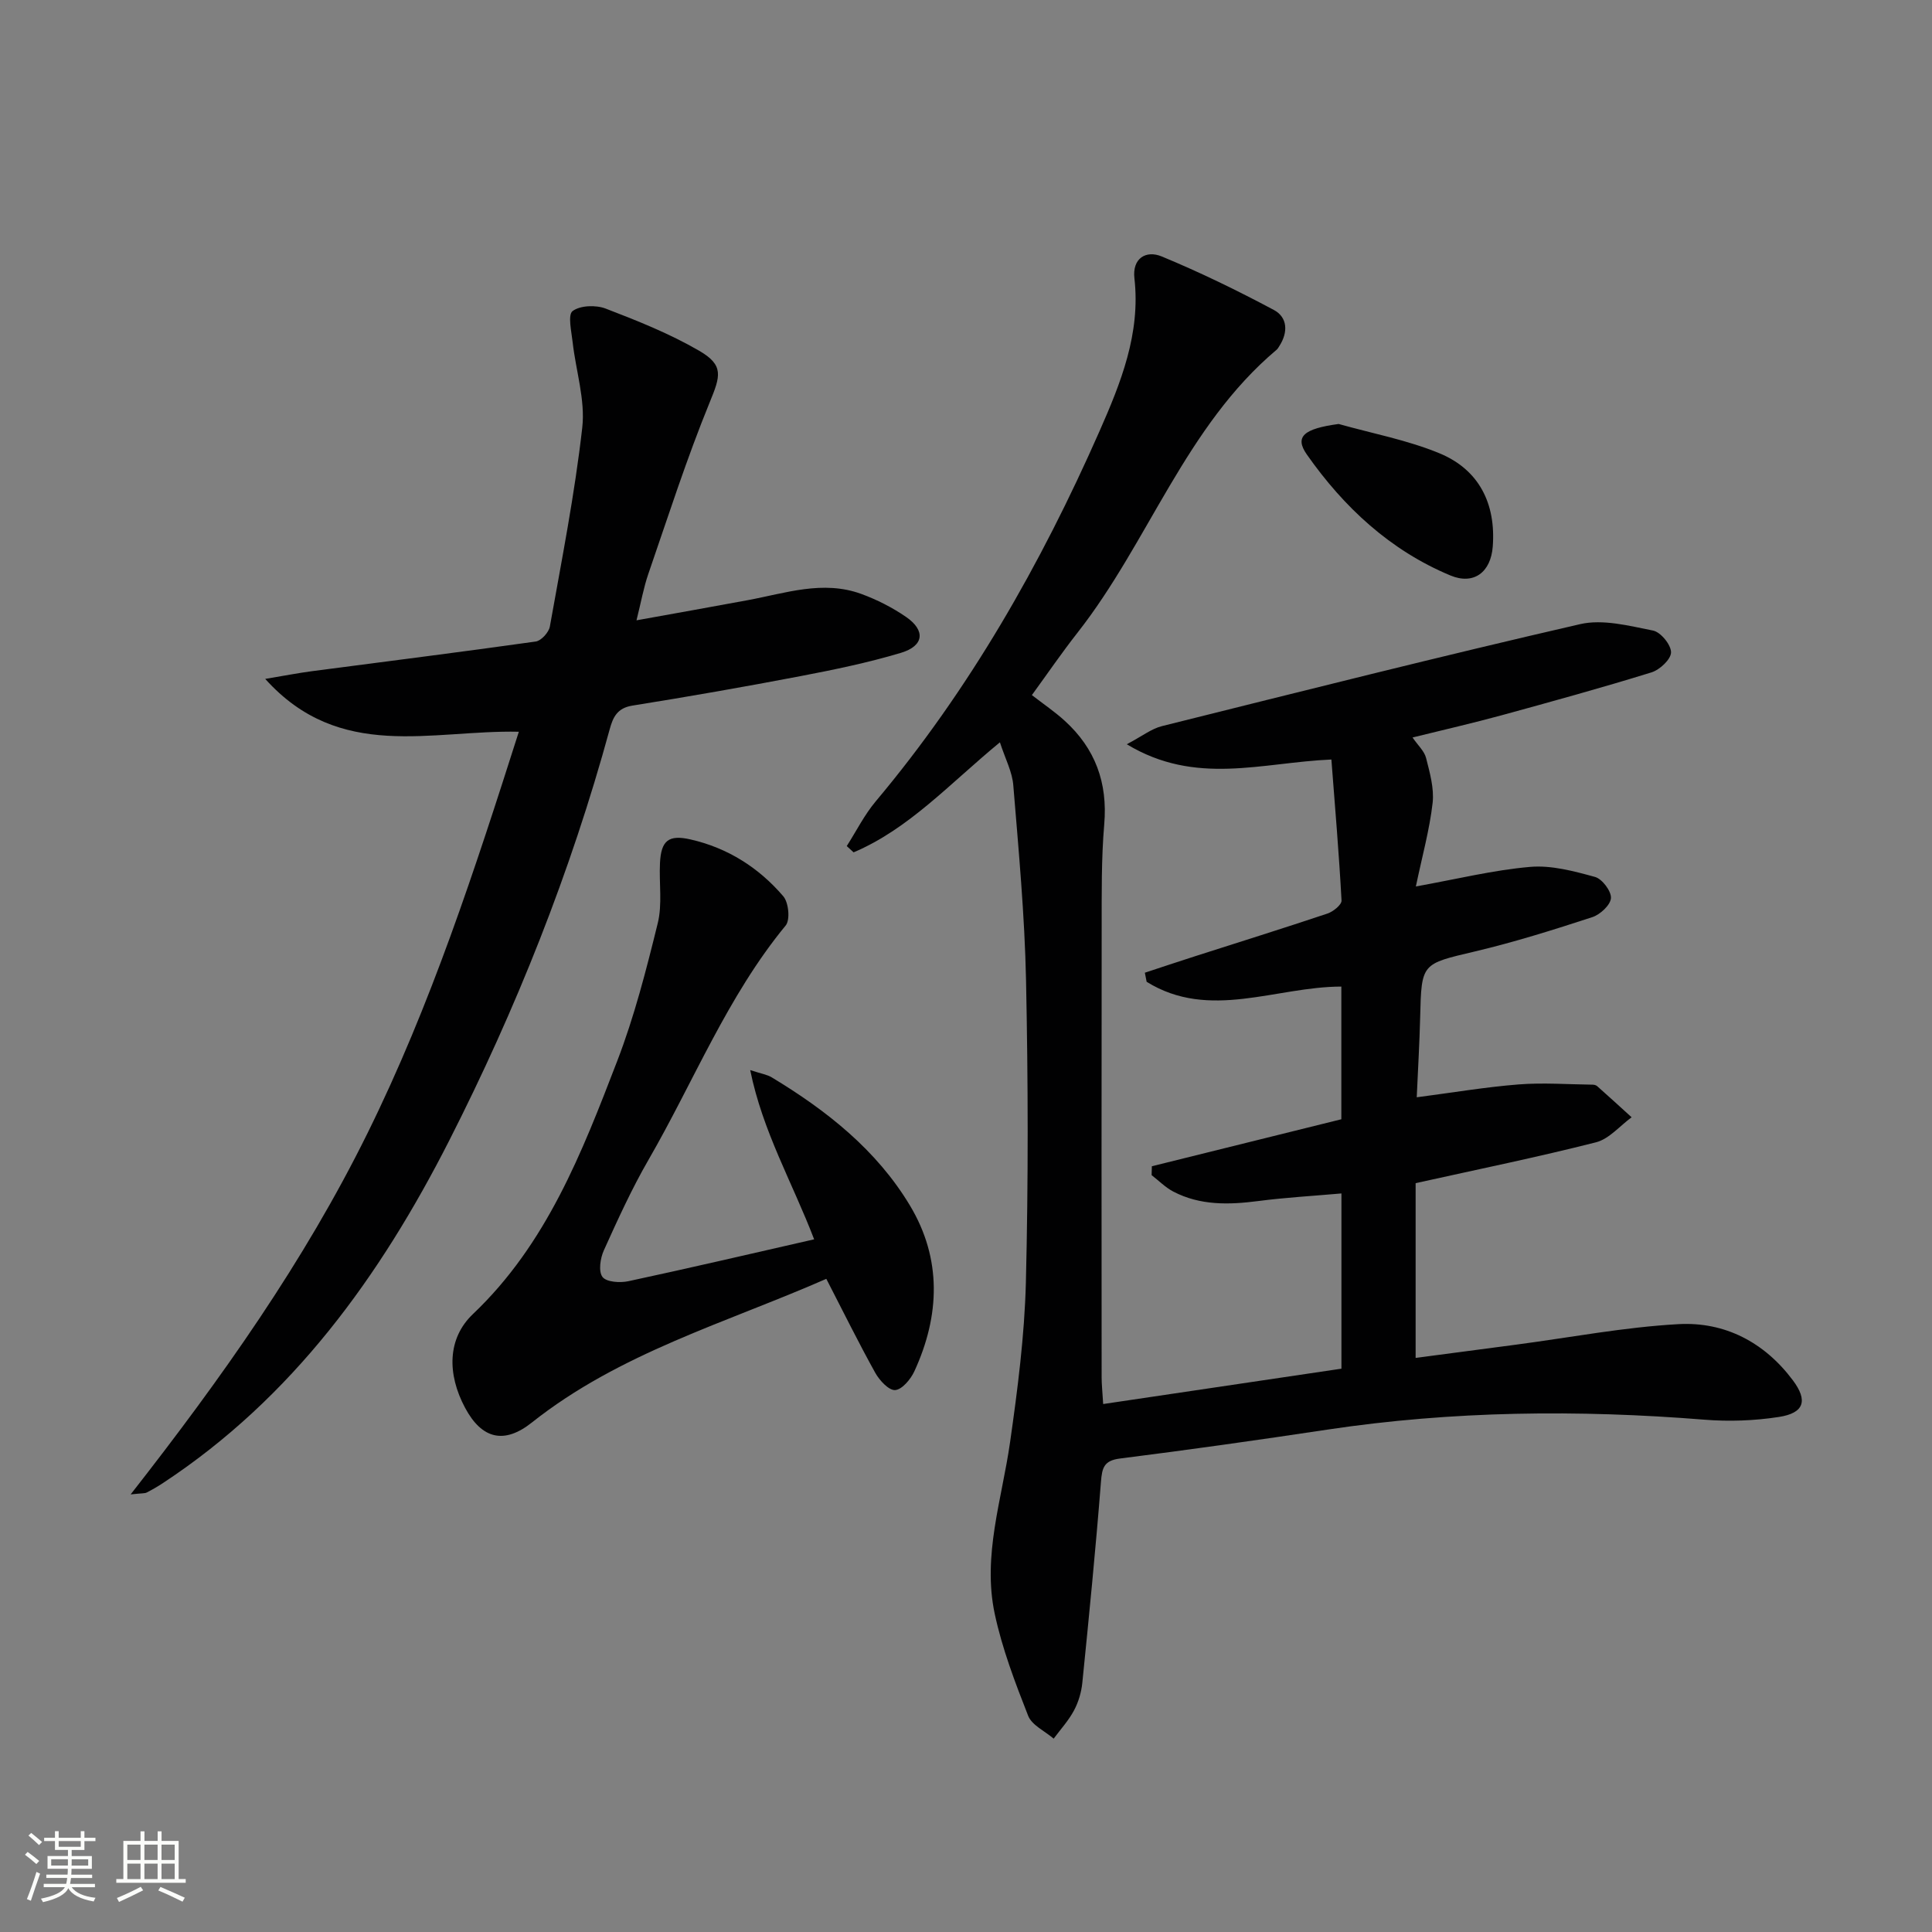
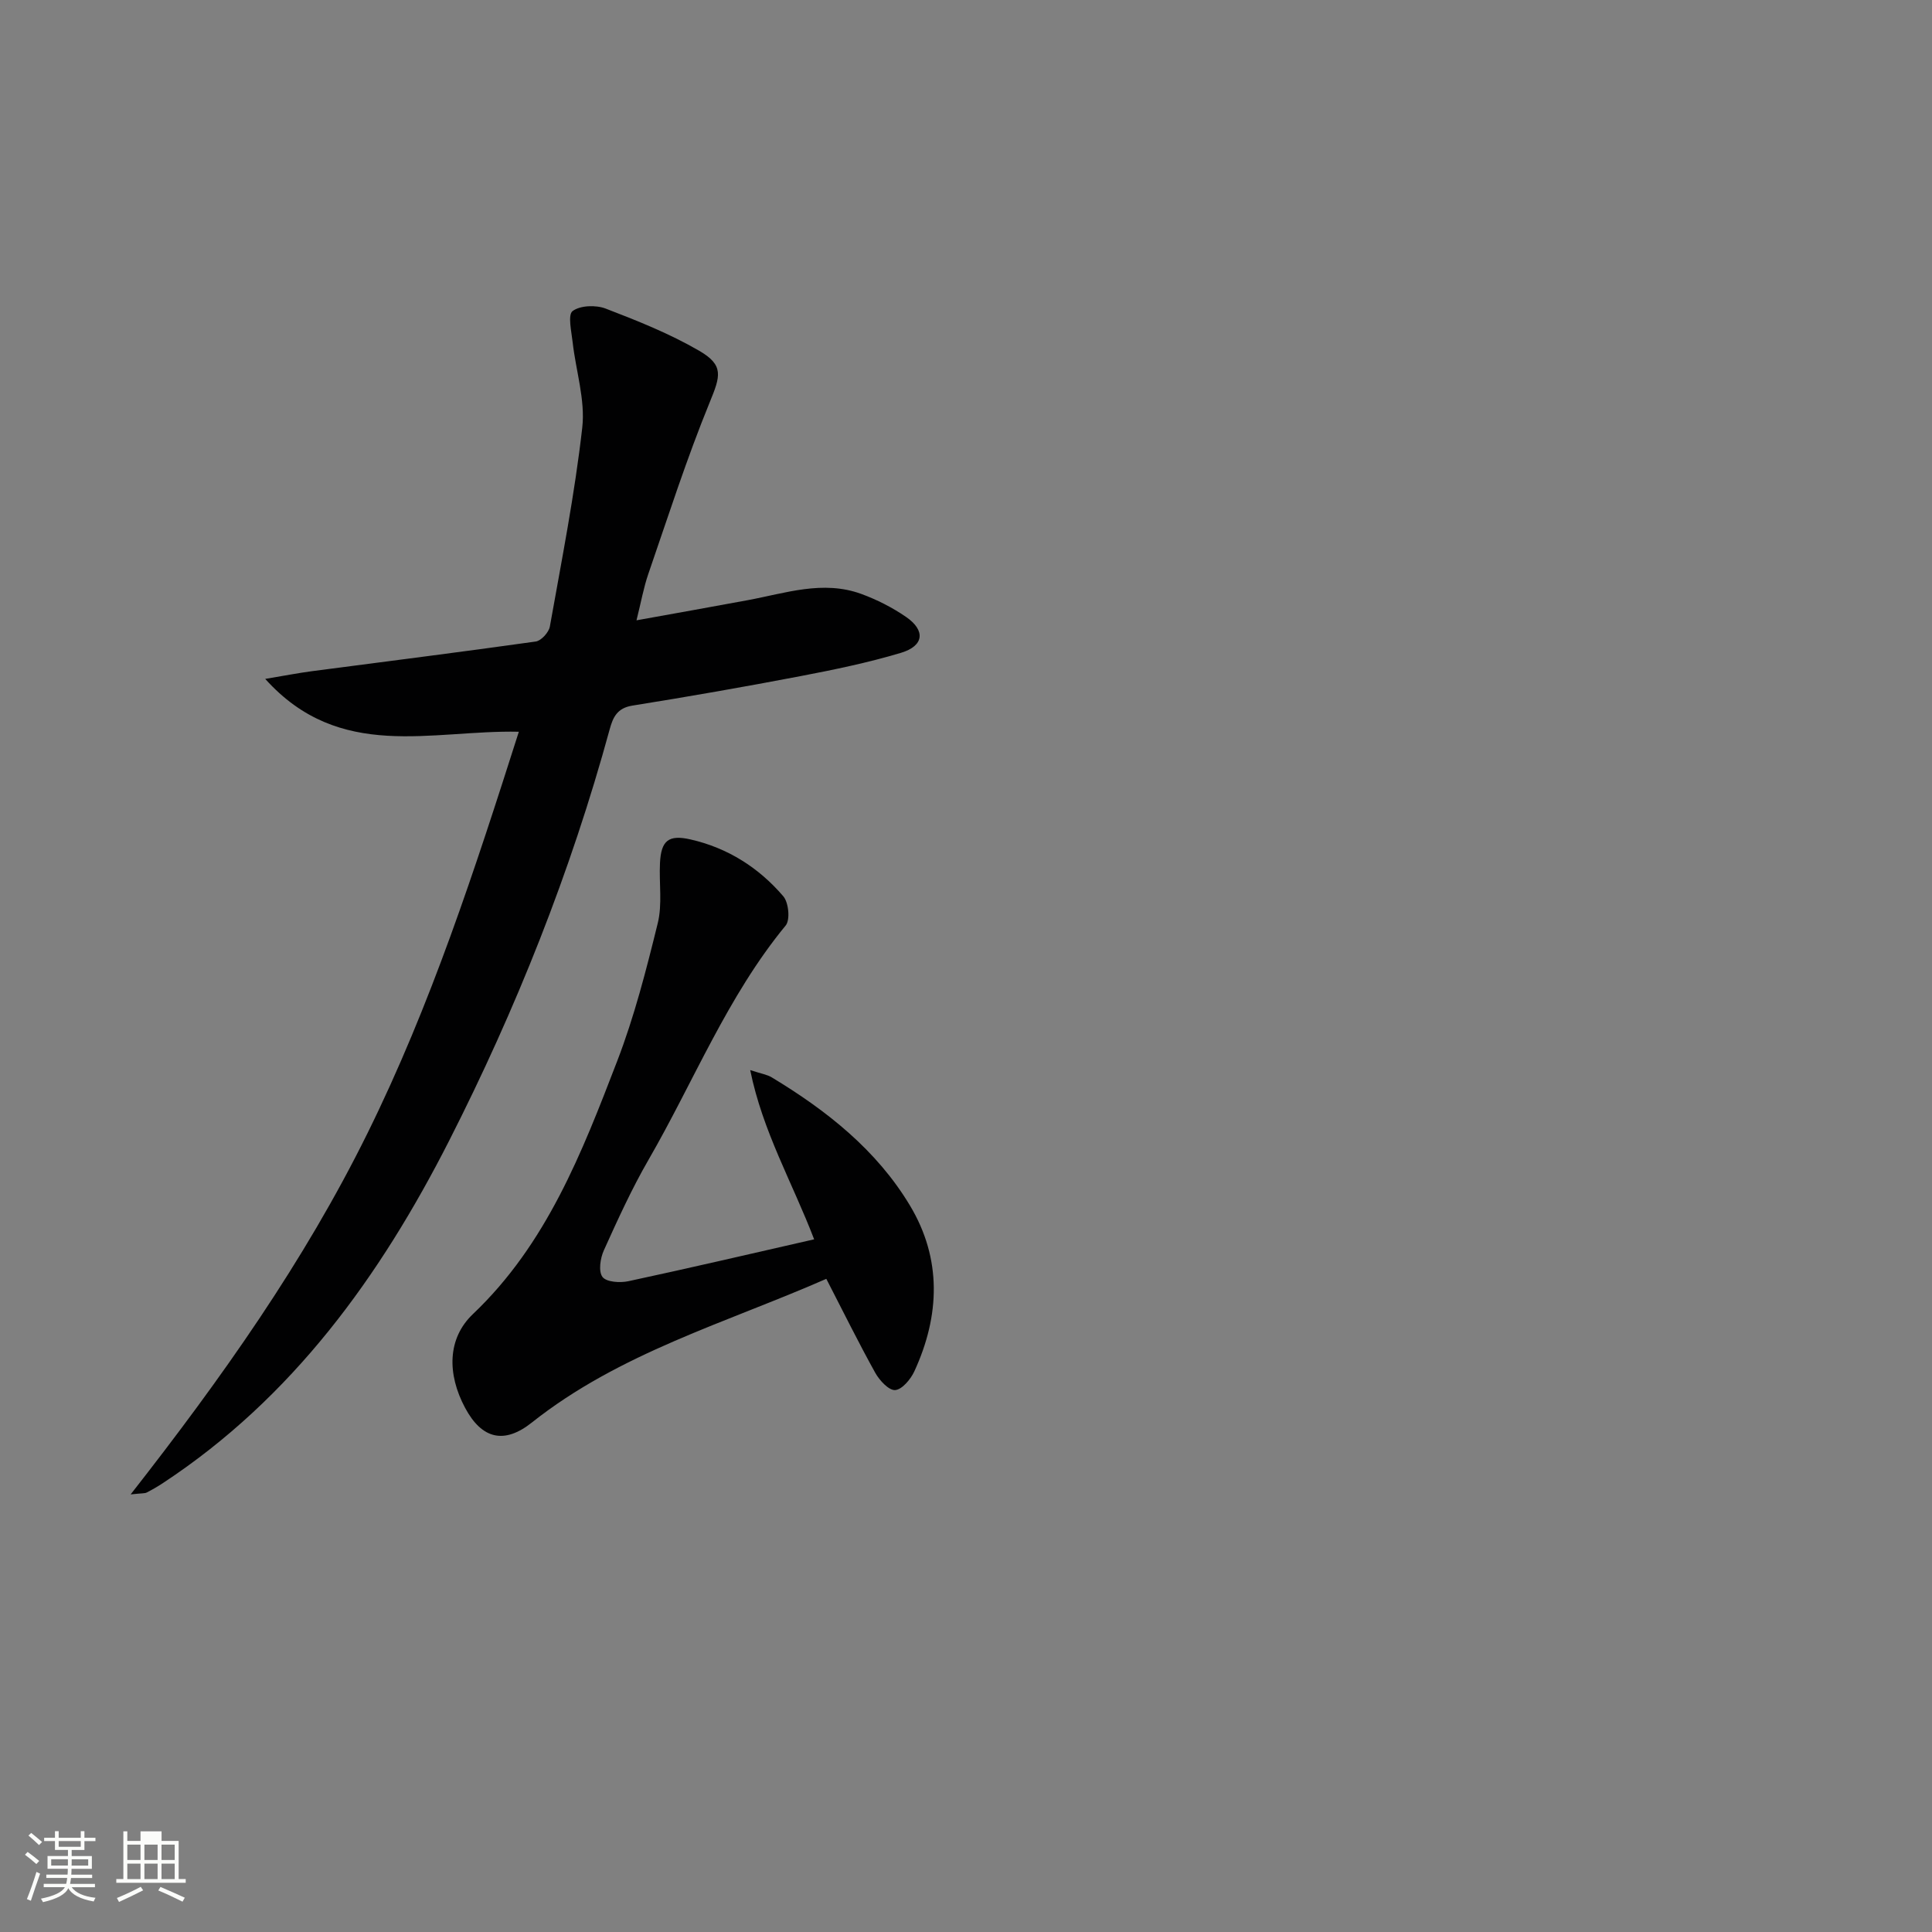
<svg xmlns="http://www.w3.org/2000/svg" enable-background="new 0 0 400 400" viewBox="0 0 400 400">
  <rect x="0" y="0" width="400" height="400" fill="#808080" stroke="none" />
  <path d="m5.17 384 .55-.58c.85.61 1.65 1.24 2.4 1.87l-.59.64c-.83-.73-1.62-1.38-2.36-1.93m1.22 9.53-.82-.34c.71-1.76 1.37-3.64 1.98-5.63.24.13.5.25.76.36-.6 1.67-1.24 3.54-1.92 5.61m-.5-13.5.57-.54c.56.44 1.31 1.06 2.26 1.87l-.64.64c-.68-.66-1.41-1.32-2.19-1.97m3.25.46h2.24v-1.36h.77v1.36h4.57v-1.36h.76v1.36h2.28v.69h-2.28v1.84h-2.64v1.26h4.18v2.64h-4.21c0 .45-.02.86-.05 1.21h4.32v.69h-4.38c-.04.34-.1.75-.19 1.22h5.15v.69h-4.82c.87 1.19 2.51 1.92 4.93 2.19-.17.31-.3.57-.37.76-2.77-.49-4.52-1.41-5.26-2.76-.56 1.26-2.3 2.23-5.24 2.9-.12-.24-.26-.48-.43-.72 2.73-.55 4.38-1.34 4.96-2.38h-4.38v-.69h4.65c.1-.38.17-.79.21-1.22h-4.32v-.69h4.4c.03-.34.05-.75.05-1.21h-4.2v-2.64h4.23v-1.26h-2.69v-1.84h-2.24zm1.46 4.46v1.29h3.45c.01-.4.02-.57.01-.53v-.32-.45h-3.46zm1.55-2.59h4.57v-1.19h-4.57zm6.11 2.59h-3.42v.77c-.01.19-.01.37-.02.53h3.44z" fill="#fbfcfa" />
-   <path d="m32.63 379.16h.82v1.98h3.54v7.89h1.46v.78h-14.37v-.78h1.46v-7.89h3.55v-1.98h.82v1.98h2.73v-1.98zm-3.49 11.48.5.73c-1.61.82-3.28 1.63-5 2.41-.13-.27-.28-.55-.44-.82 1.75-.72 3.4-1.49 4.94-2.32m-2.78-5.55h2.73v-3.18h-2.73zm0 3.95h2.73v-3.2h-2.73zm3.54-3.95h2.73v-3.18h-2.73zm0 3.95h2.73v-3.2h-2.73zm7.89 4.68c-1.84-.92-3.51-1.7-5.02-2.32l.45-.73c1.89.8 3.57 1.55 5.04 2.23zm-1.62-11.81h-2.73v3.18h2.73zm-2.73 7.13h2.73v-3.2h-2.73z" fill="#fbfcfa" />
+   <path d="m32.63 379.16h.82v1.98h3.54v7.89h1.46v.78h-14.37v-.78h1.46v-7.89v-1.98h.82v1.98h2.73v-1.98zm-3.49 11.48.5.73c-1.61.82-3.28 1.63-5 2.41-.13-.27-.28-.55-.44-.82 1.75-.72 3.4-1.49 4.94-2.32m-2.78-5.55h2.73v-3.18h-2.73zm0 3.95h2.73v-3.2h-2.73zm3.54-3.95h2.73v-3.18h-2.73zm0 3.95h2.73v-3.2h-2.73zm7.89 4.68c-1.84-.92-3.51-1.7-5.02-2.32l.45-.73c1.89.8 3.57 1.55 5.04 2.23zm-1.62-11.81h-2.73v3.18h2.73zm-2.73 7.13h2.73v-3.2h-2.73z" fill="#fbfcfa" />
  <g fill="#010102">
-     <path d="m207.02 153.69c-10.4 8.55-18.78 17.89-30.29 22.78-.47-.43-.95-.87-1.42-1.3 1.98-3.1 3.65-6.46 6-9.26 19.43-23.14 34.19-49.1 46.32-76.61 4.42-10.03 8.54-20.24 7.24-31.67-.48-4.18 2.42-5.87 5.64-4.54 7.93 3.28 15.67 7.05 23.24 11.09 2.84 1.52 2.96 4.61 1.14 7.44-.18.28-.34.59-.59.8-18.87 15.89-26.44 39.73-41.18 58.53-3.27 4.16-6.26 8.54-9.48 12.96 2.43 1.88 4.75 3.45 6.8 5.32 6.31 5.74 8.92 12.81 8.18 21.44-.61 7.12-.52 14.31-.53 21.47-.05 31-.02 61.99-.01 92.99 0 1.45.16 2.91.32 5.56 16.7-2.48 33-4.9 49.33-7.32 0-12.5 0-23.96 0-36.28-5.89.52-11.61.84-17.28 1.58-6.05.78-11.97.93-17.52-1.96-1.65-.86-3.01-2.26-4.5-3.41.02-.61.04-1.22.05-1.84 13.03-3.23 26.06-6.46 39.23-9.73 0-9.17 0-18.12 0-27.47-13.53.01-27.32 7.08-40.31-.99-.12-.63-.25-1.26-.37-1.88 3.45-1.14 6.9-2.29 10.36-3.4 9.16-2.94 18.34-5.8 27.45-8.85 1.19-.4 2.96-1.83 2.91-2.7-.52-9.7-1.35-19.39-2.1-29.19-14.46.62-28.06 5.49-42.36-3.16 3.19-1.68 5.1-3.21 7.26-3.75 28.83-7.19 57.65-14.46 86.61-21.12 4.71-1.08 10.13.35 15.08 1.33 1.58.31 3.74 2.94 3.73 4.51 0 1.43-2.33 3.62-4.05 4.15-10.3 3.19-20.7 6.05-31.1 8.9-5.9 1.61-11.86 2.97-18.37 4.58 1.12 1.63 2.44 2.81 2.8 4.23.77 3.04 1.7 6.29 1.36 9.31-.63 5.54-2.15 10.99-3.47 17.3 8.49-1.52 16.02-3.39 23.66-4.05 4.4-.38 9.06.88 13.43 2.08 1.48.41 3.39 2.94 3.3 4.38-.09 1.43-2.23 3.42-3.87 3.95-8.02 2.62-16.1 5.16-24.3 7.1-11.04 2.61-11.06 2.36-11.33 13.6-.13 5.28-.44 10.56-.71 16.59 7.41-.96 14.22-2.12 21.08-2.66 5.08-.4 10.22-.01 15.33.05.32 0 .71.1.94.3 2.4 2.13 4.77 4.29 7.14 6.45-2.44 1.78-4.65 4.48-7.37 5.18-12.04 3.06-24.22 5.55-37.35 8.46v36.18c6.56-.86 13.7-1.8 20.85-2.75 11.19-1.48 22.34-3.62 33.57-4.24 9.59-.53 17.79 3.75 23.68 11.62 3.16 4.22 2.35 6.79-2.91 7.6-5.05.78-10.31.97-15.4.56-26.11-2.09-52.13-1.84-78.08 2.06-14.28 2.15-28.58 4.17-42.91 5.98-3.35.42-3.72 1.93-3.95 4.84-1.09 13.89-2.46 27.76-3.86 41.62-.2 1.95-.8 3.98-1.72 5.7-1.12 2.1-2.78 3.91-4.21 5.84-1.81-1.56-4.5-2.77-5.28-4.73-2.71-6.9-5.39-13.92-6.93-21.15-2.55-12.02 1.49-23.67 3.18-35.47 1.57-11 3-22.09 3.28-33.18.51-20.82.46-41.67.03-62.49-.28-13.44-1.53-26.86-2.63-40.26-.19-2.84-1.67-5.58-2.78-9z" />
    <path d="m107.42 151.5c-18.12-.41-37.04 6.26-52.51-10.94 3.96-.66 6.77-1.21 9.62-1.59 15.47-2.04 30.95-3.97 46.39-6.15 1.13-.16 2.7-1.89 2.92-3.09 2.44-13.7 5.15-27.39 6.71-41.2.65-5.74-1.33-11.77-1.99-17.68-.25-2.22-1.04-5.67-.01-6.45 1.58-1.18 4.82-1.29 6.85-.51 6.6 2.53 13.25 5.19 19.34 8.72 5.22 3.02 4.41 5.28 2.19 10.7-4.76 11.63-8.61 23.65-12.71 35.54-.96 2.78-1.47 5.71-2.44 9.58 8.15-1.47 15.59-2.79 23.03-4.17 7.79-1.44 15.56-4.2 23.52-1.29 3.24 1.19 6.41 2.8 9.25 4.75 4.08 2.81 3.74 6-1.04 7.44-6.81 2.04-13.83 3.49-20.83 4.83-11.56 2.21-23.16 4.24-34.79 6.1-3.12.5-4.01 2.39-4.69 4.9-8.08 29.58-19.39 57.94-33.26 85.22-14.27 28.04-32.36 53.13-59.17 70.8-1.1.73-2.25 1.4-3.43 2-.4.21-.95.13-3.32.39 18.96-24.23 35.92-48.21 49.01-74.73 13.15-26.6 22.25-54.62 31.36-83.17z" />
    <path d="m168.56 256.59c-4.53-11.82-10.65-22.3-13.24-35.04 2.32.76 3.5.93 4.45 1.5 11.37 6.86 21.72 15.03 28.62 26.53 6.63 11.04 6.24 22.79.91 34.35-.76 1.64-2.54 3.77-3.97 3.87-1.31.09-3.25-2.01-4.12-3.58-3.45-6.21-6.6-12.6-10.13-19.45-20.76 9.11-42.82 15.34-60.98 29.76-5.7 4.52-10.33 3.44-13.8-3.04-3.76-7.02-3.69-14.39 1.62-19.43 15.26-14.5 22.57-33.44 29.85-52.34 3.56-9.24 6.04-18.94 8.41-28.58.97-3.93.26-8.26.46-12.4.22-4.7 1.75-5.99 6.34-4.94 7.68 1.75 14.12 5.84 19.19 11.76 1.11 1.29 1.46 4.88.5 6.05-12.08 14.67-19.03 32.3-28.4 48.51-3.48 6.02-6.38 12.4-9.25 18.75-.74 1.64-1.15 4.36-.28 5.51.81 1.07 3.63 1.25 5.36.88 12.63-2.71 25.21-5.65 38.46-8.67z" />
-     <path d="m277.15 87.78c6.96 1.96 14.18 3.31 20.83 6.05 8.24 3.39 11.75 10.43 11.08 19.32-.4 5.32-3.92 8.02-8.78 5.99-12.47-5.2-22.04-14.11-29.7-25.02-2.63-3.74-.62-5.37 6.57-6.34z" />
  </g>
</svg>